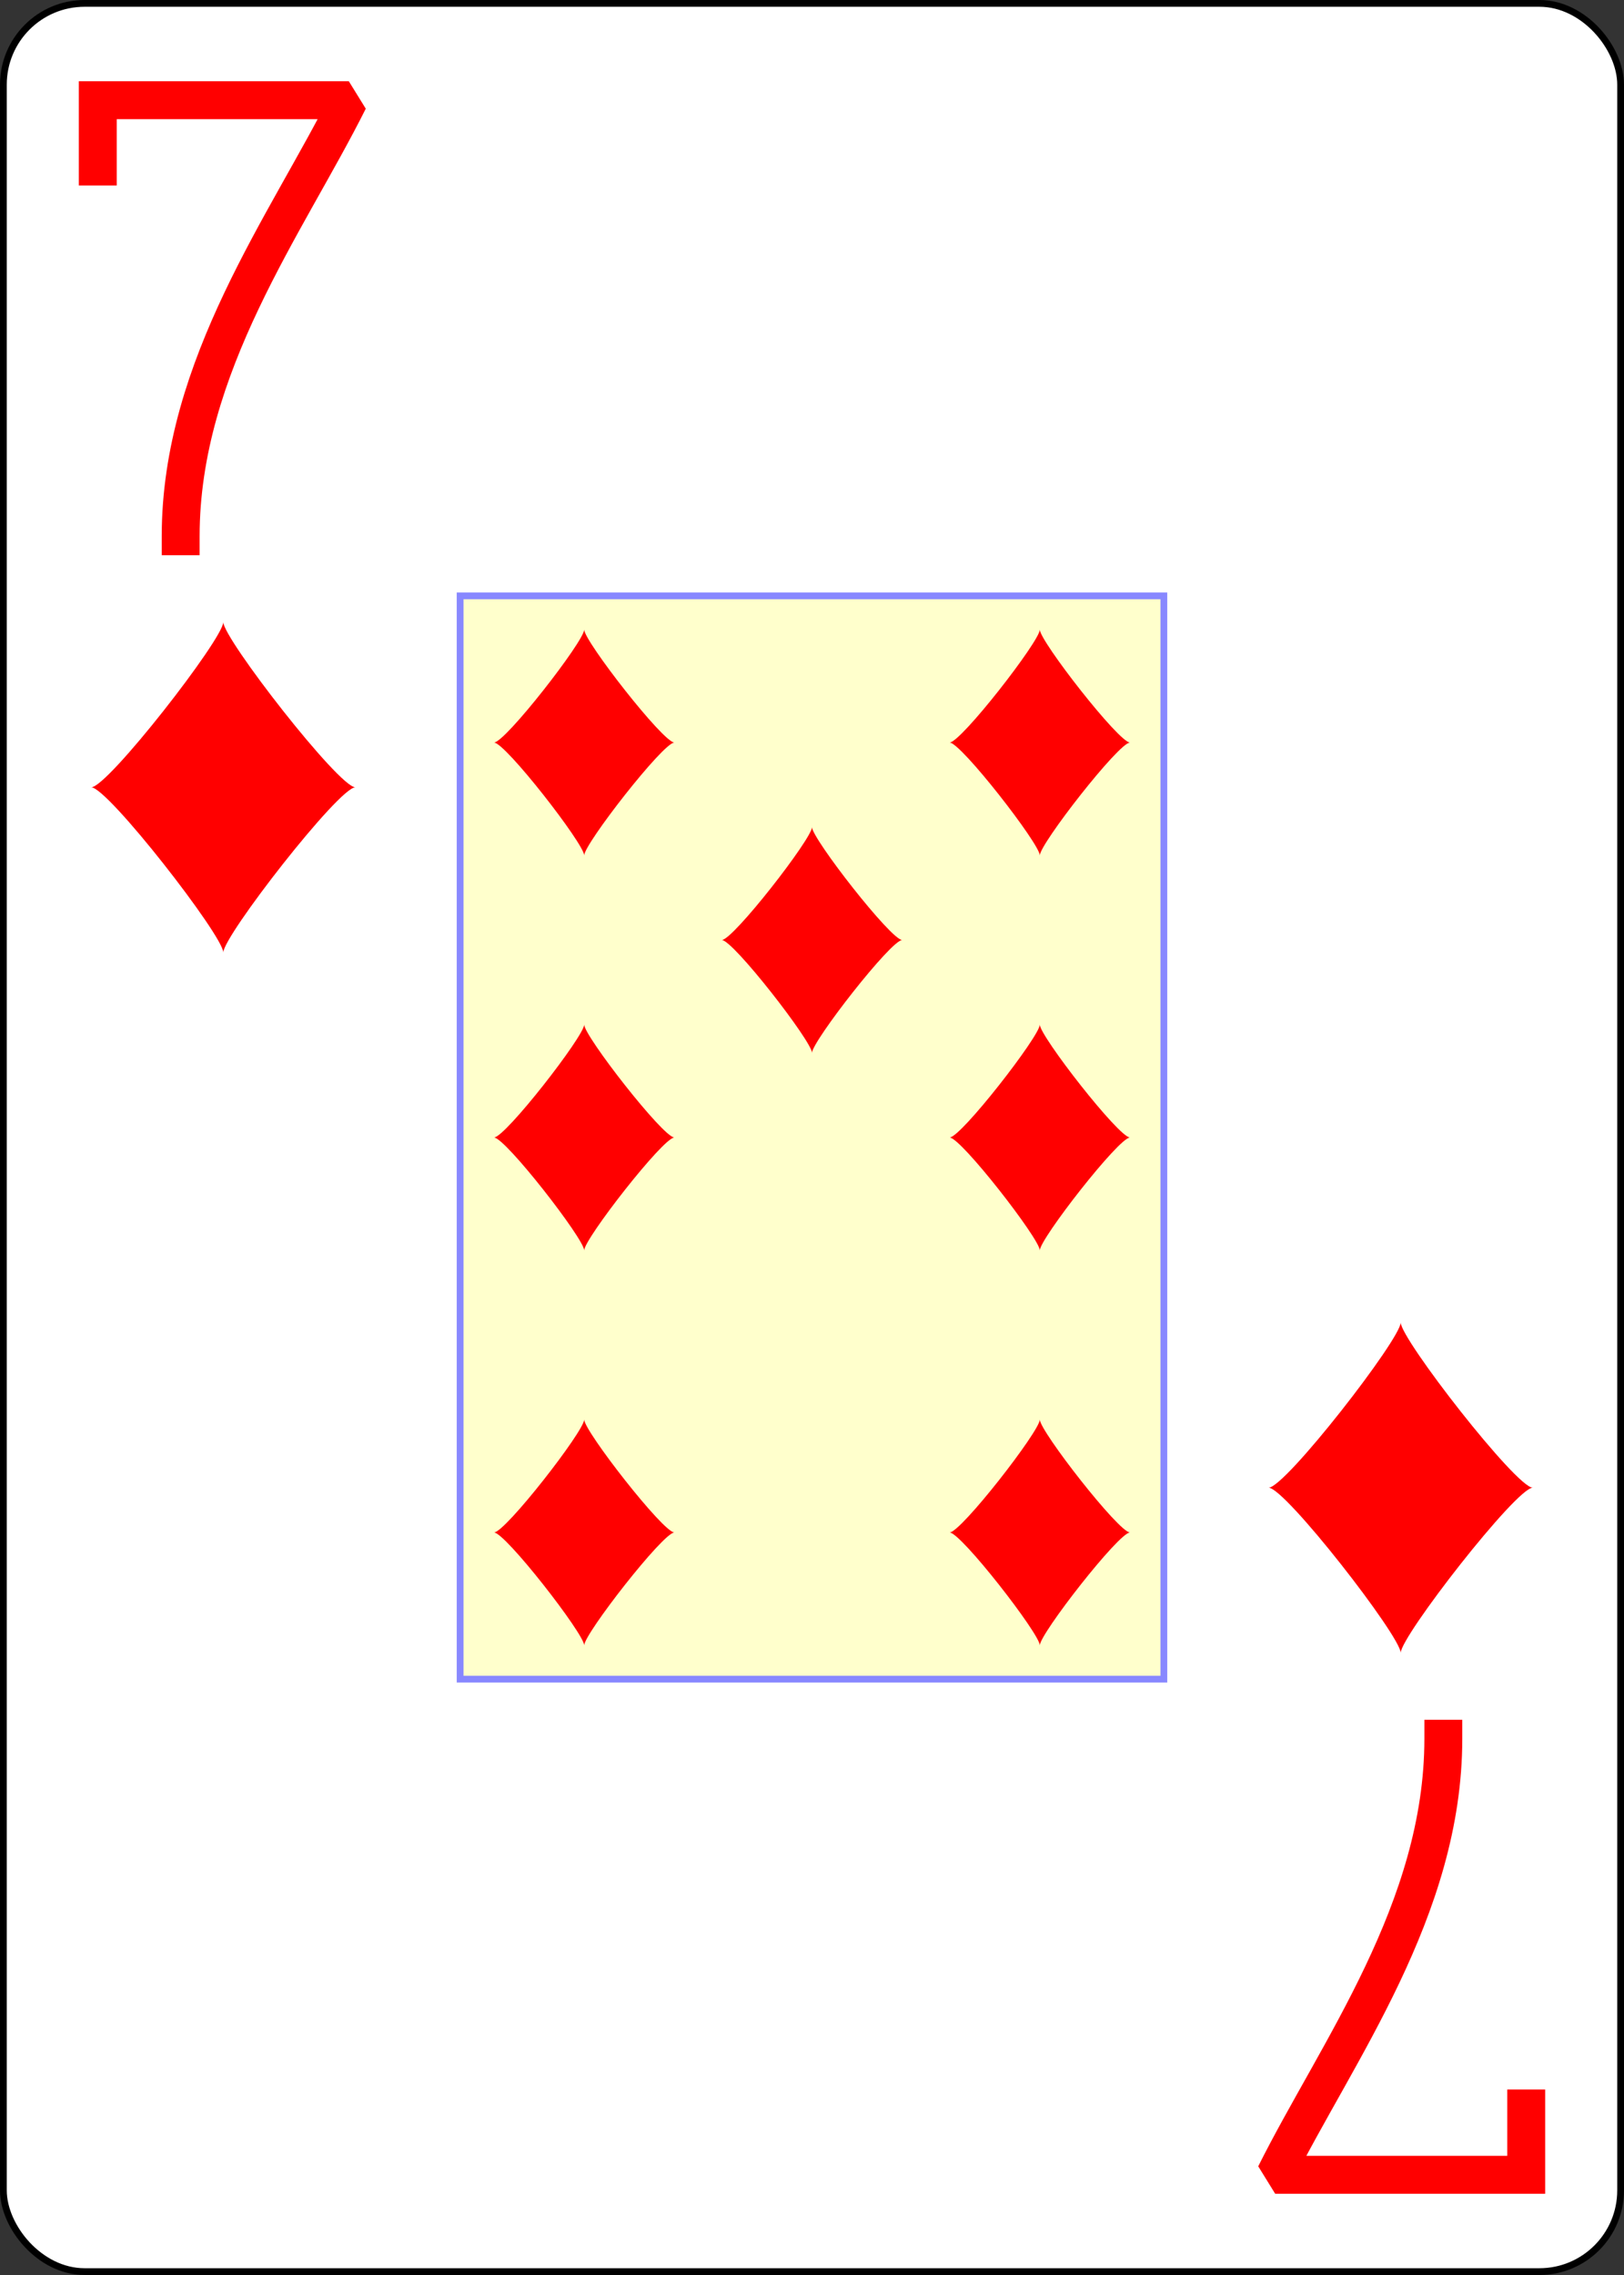
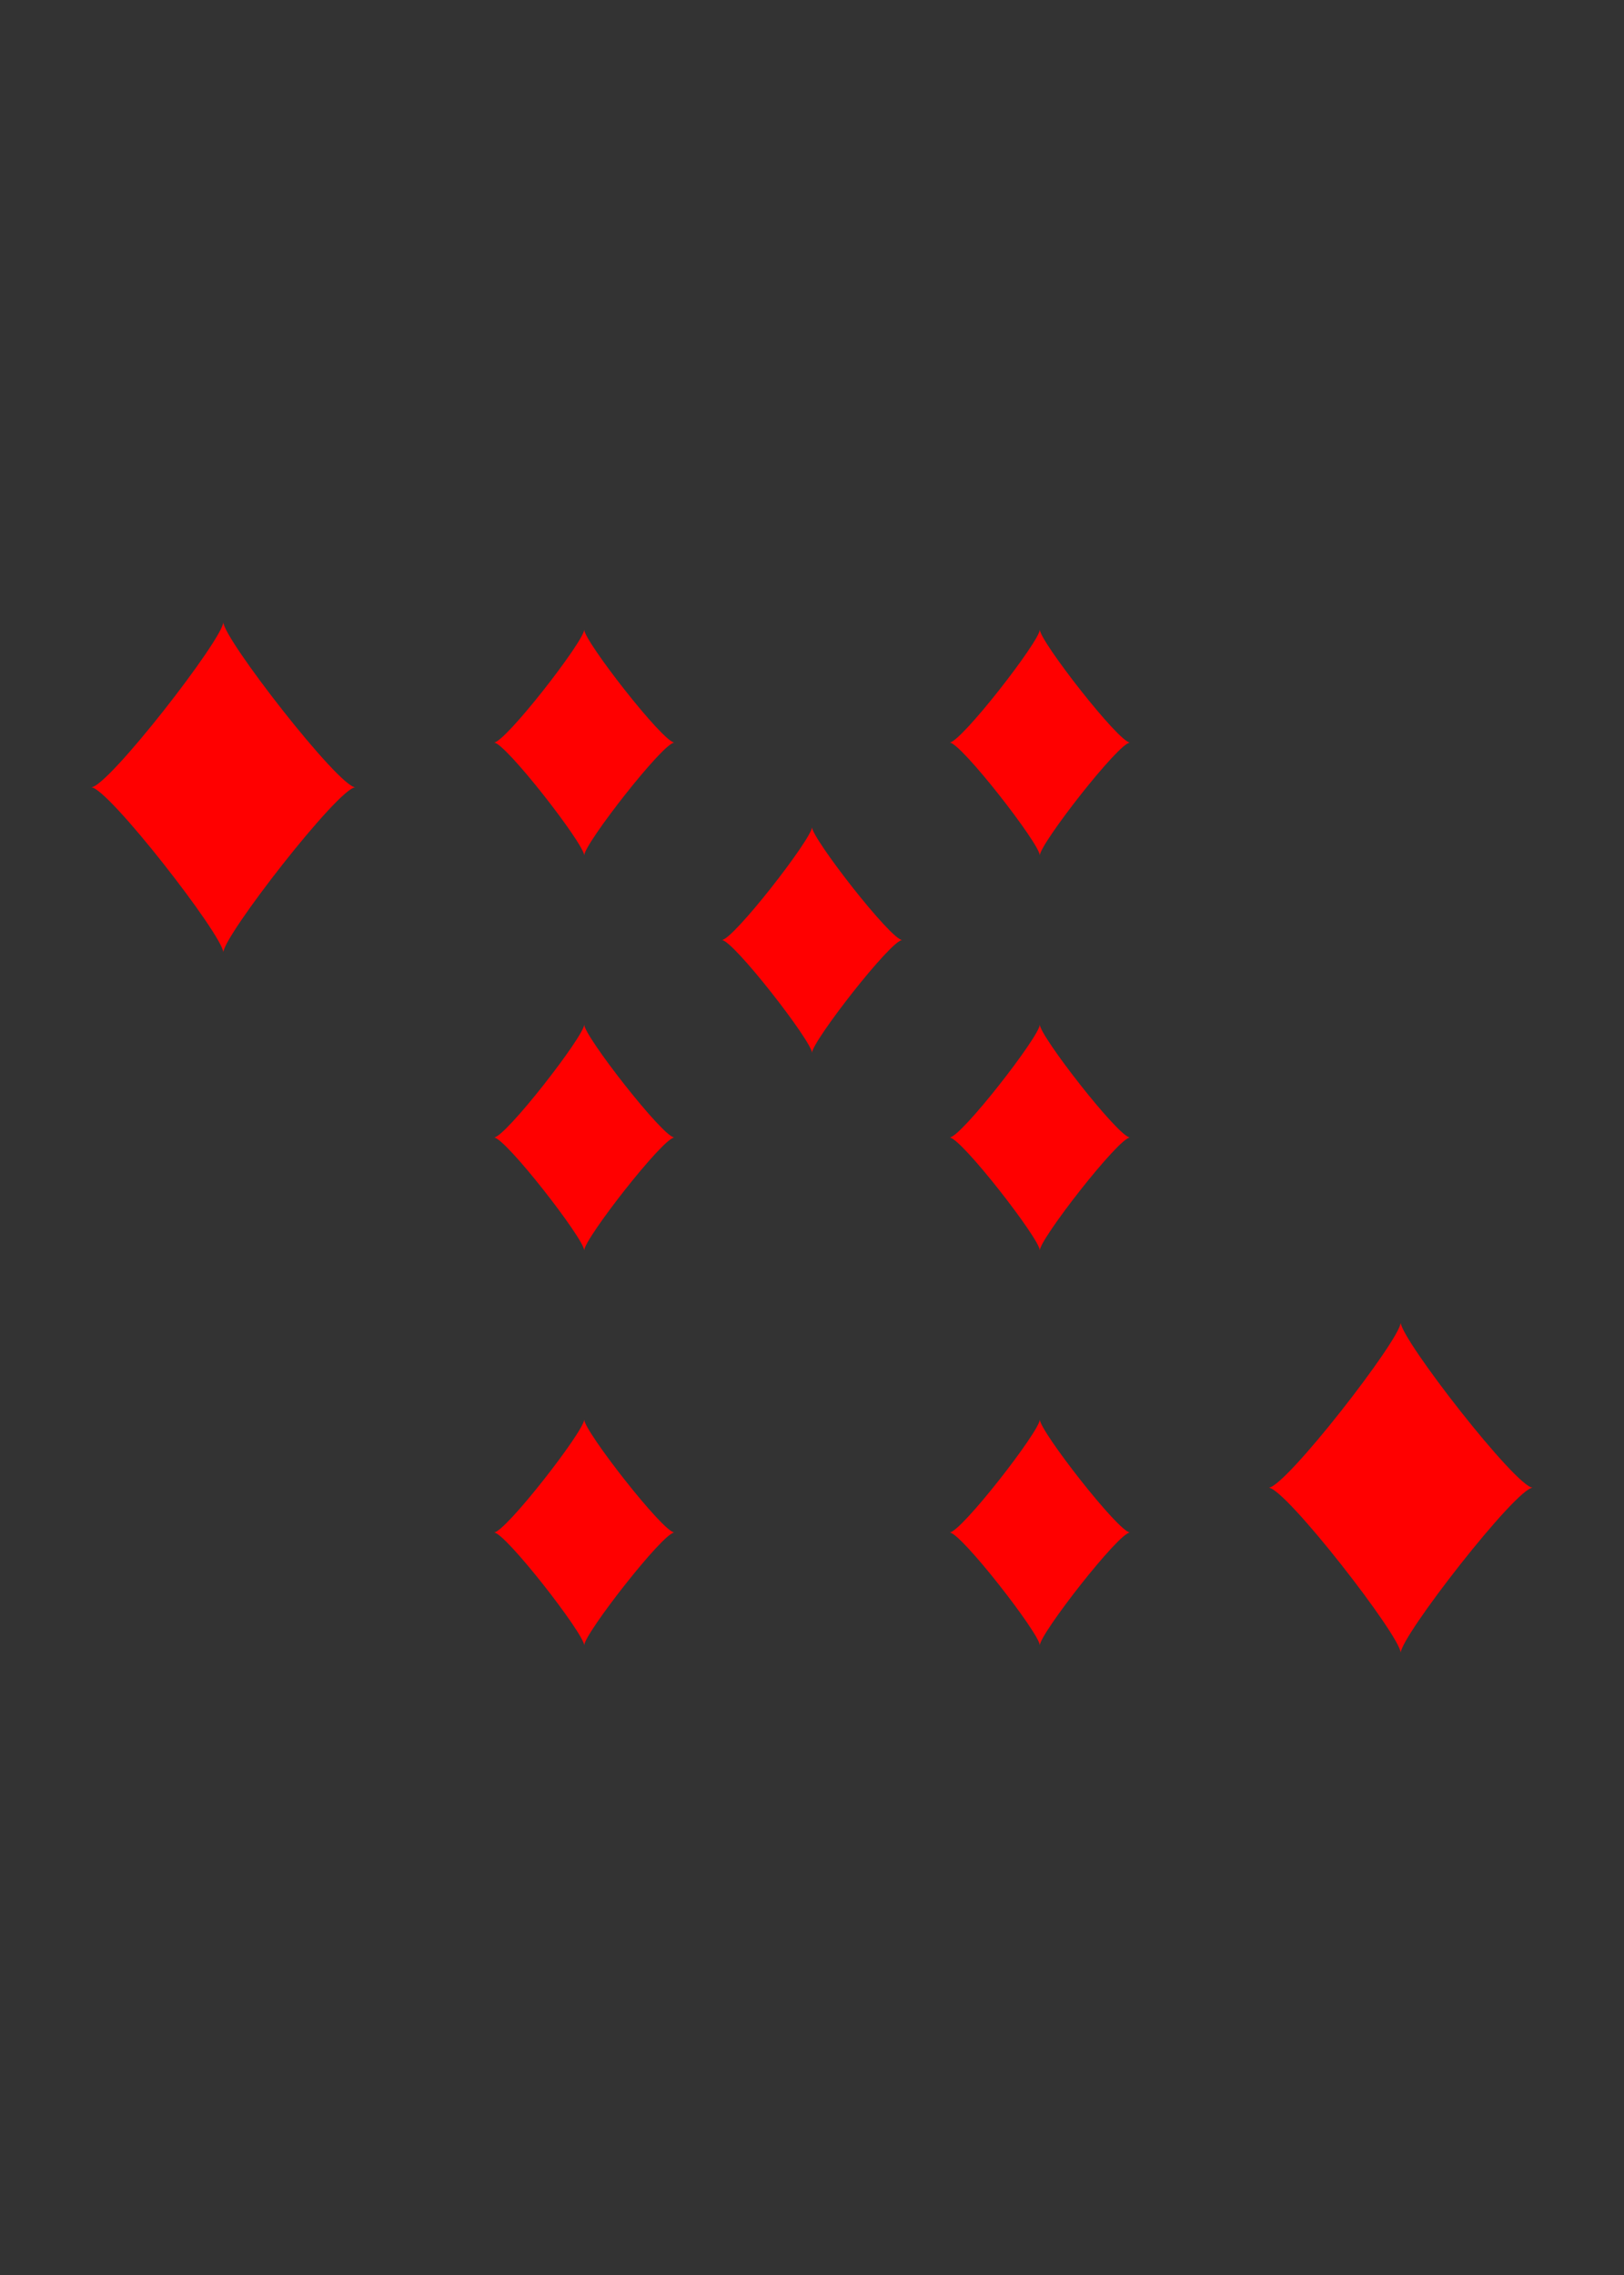
<svg xmlns="http://www.w3.org/2000/svg" xmlns:xlink="http://www.w3.org/1999/xlink" class="card" face="7D" height="3.5in" preserveAspectRatio="none" viewBox="-120 -168 240 336" width="2.5in">
  <rect x="-120" y="-168" width="240" height="336" fill="#333333" stroke="none" />
  <defs>
    <symbol id="SD7" viewBox="-600 -600 1200 1200" preserveAspectRatio="xMinYMid">
      <path d="M-400 0C-350 0 0 -450 0 -500C0 -450 350 0 400 0C350 0 0 450 0 500C0 450 -350 0 -400 0Z" fill="red" />
    </symbol>
    <symbol id="VD7" viewBox="-500 -500 1000 1000" preserveAspectRatio="xMinYMid">
-       <path d="M-265 -320L-265 -460L265 -460C135 -200 -90 100 -90 460" stroke="red" stroke-width="80" stroke-linecap="square" stroke-miterlimit="1.5" fill="none" />
-     </symbol>
-     <rect id="XD7" width="104" height="160" x="-52" y="-80" />
+       </symbol>
  </defs>
-   <rect width="239" height="335" x="-119.5" y="-167.5" rx="12" ry="12" fill="white" stroke="black" />
  <use xlink:href="#XD7" width="104" height="160" stroke="#88f" fill="#FFC" />
  <use xlink:href="#VD7" height="70" width="70" x="-122" y="-156" />
  <use xlink:href="#SD7" height="58.558" width="58.558" x="-116.279" y="-81" />
  <use xlink:href="#SD7" height="40" width="40" x="-53.667" y="-78.334" />
  <use xlink:href="#SD7" height="40" width="40" x="13.667" y="-78.334" />
  <use xlink:href="#SD7" height="40" width="40" x="-53.667" y="-20" />
  <use xlink:href="#SD7" height="40" width="40" x="13.667" y="-20" />
  <use xlink:href="#SD7" height="40" width="40" x="-20" y="-49.167" />
  <g transform="rotate(180)">
    <use xlink:href="#VD7" height="70" width="70" x="-122" y="-156" />
    <use xlink:href="#SD7" height="58.558" width="58.558" x="-116.279" y="-81" />
    <use xlink:href="#SD7" height="40" width="40" x="-53.667" y="-78.334" />
    <use xlink:href="#SD7" height="40" width="40" x="13.667" y="-78.334" />
  </g>
</svg>